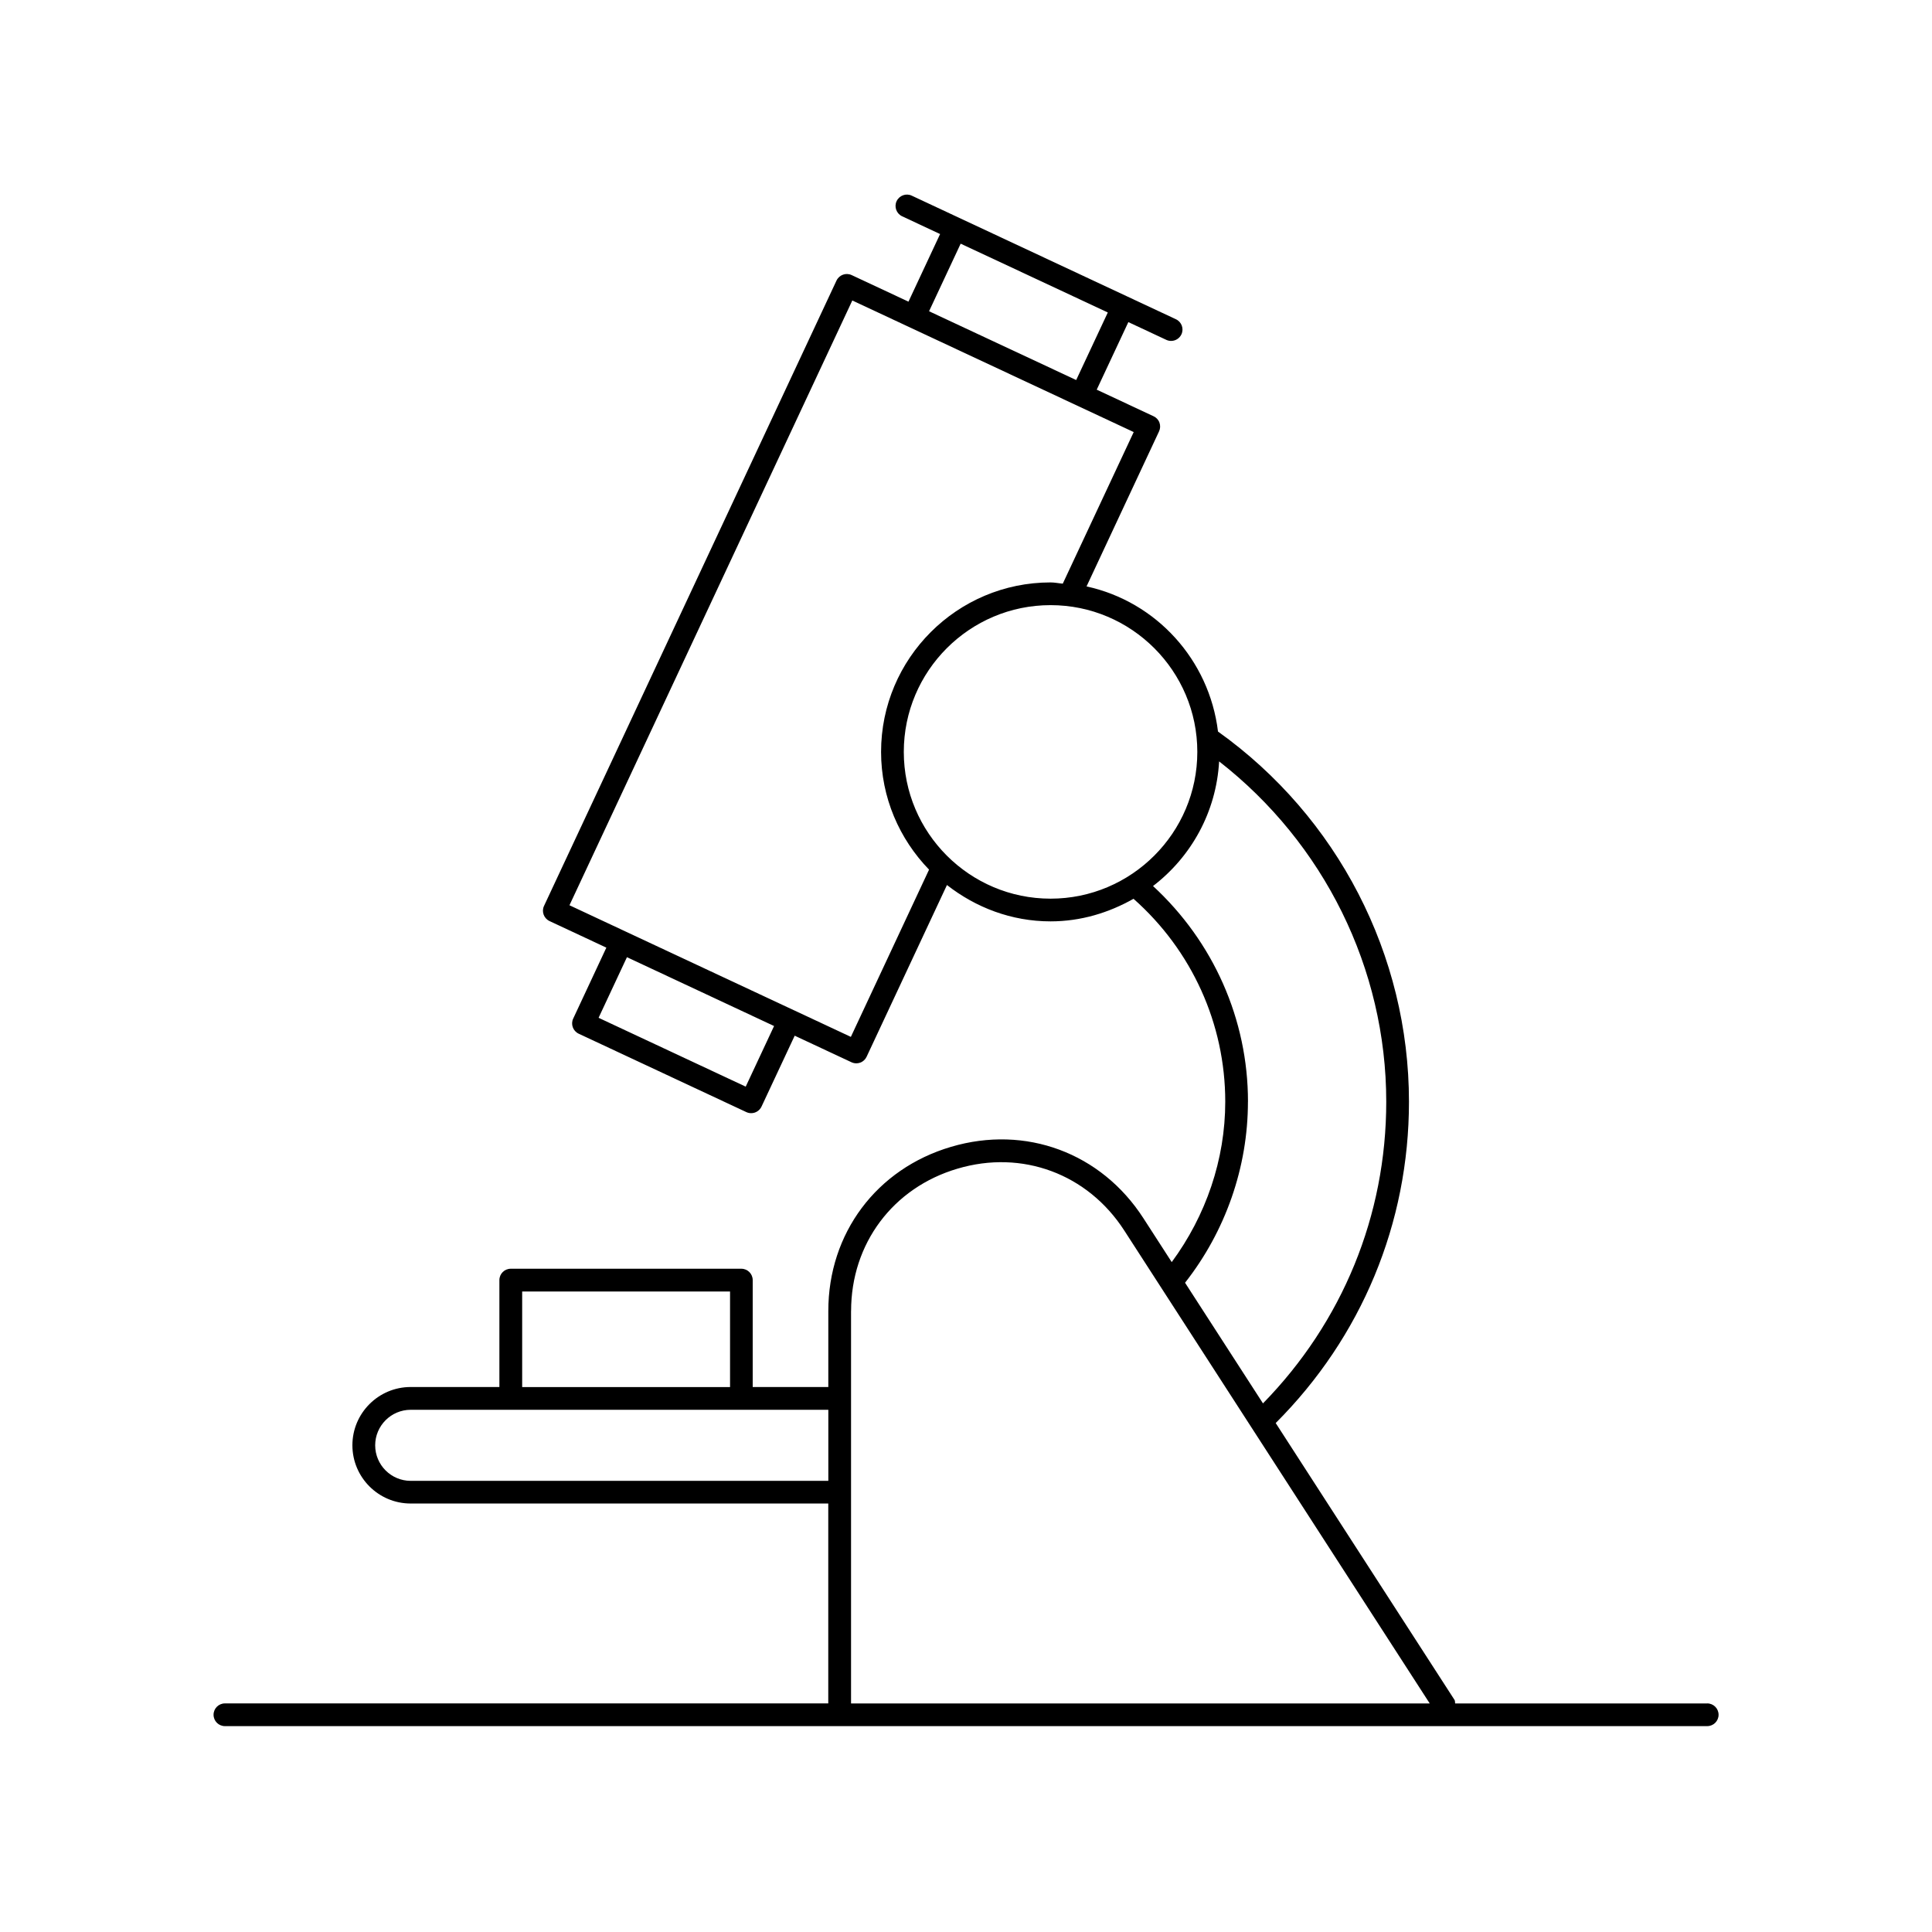
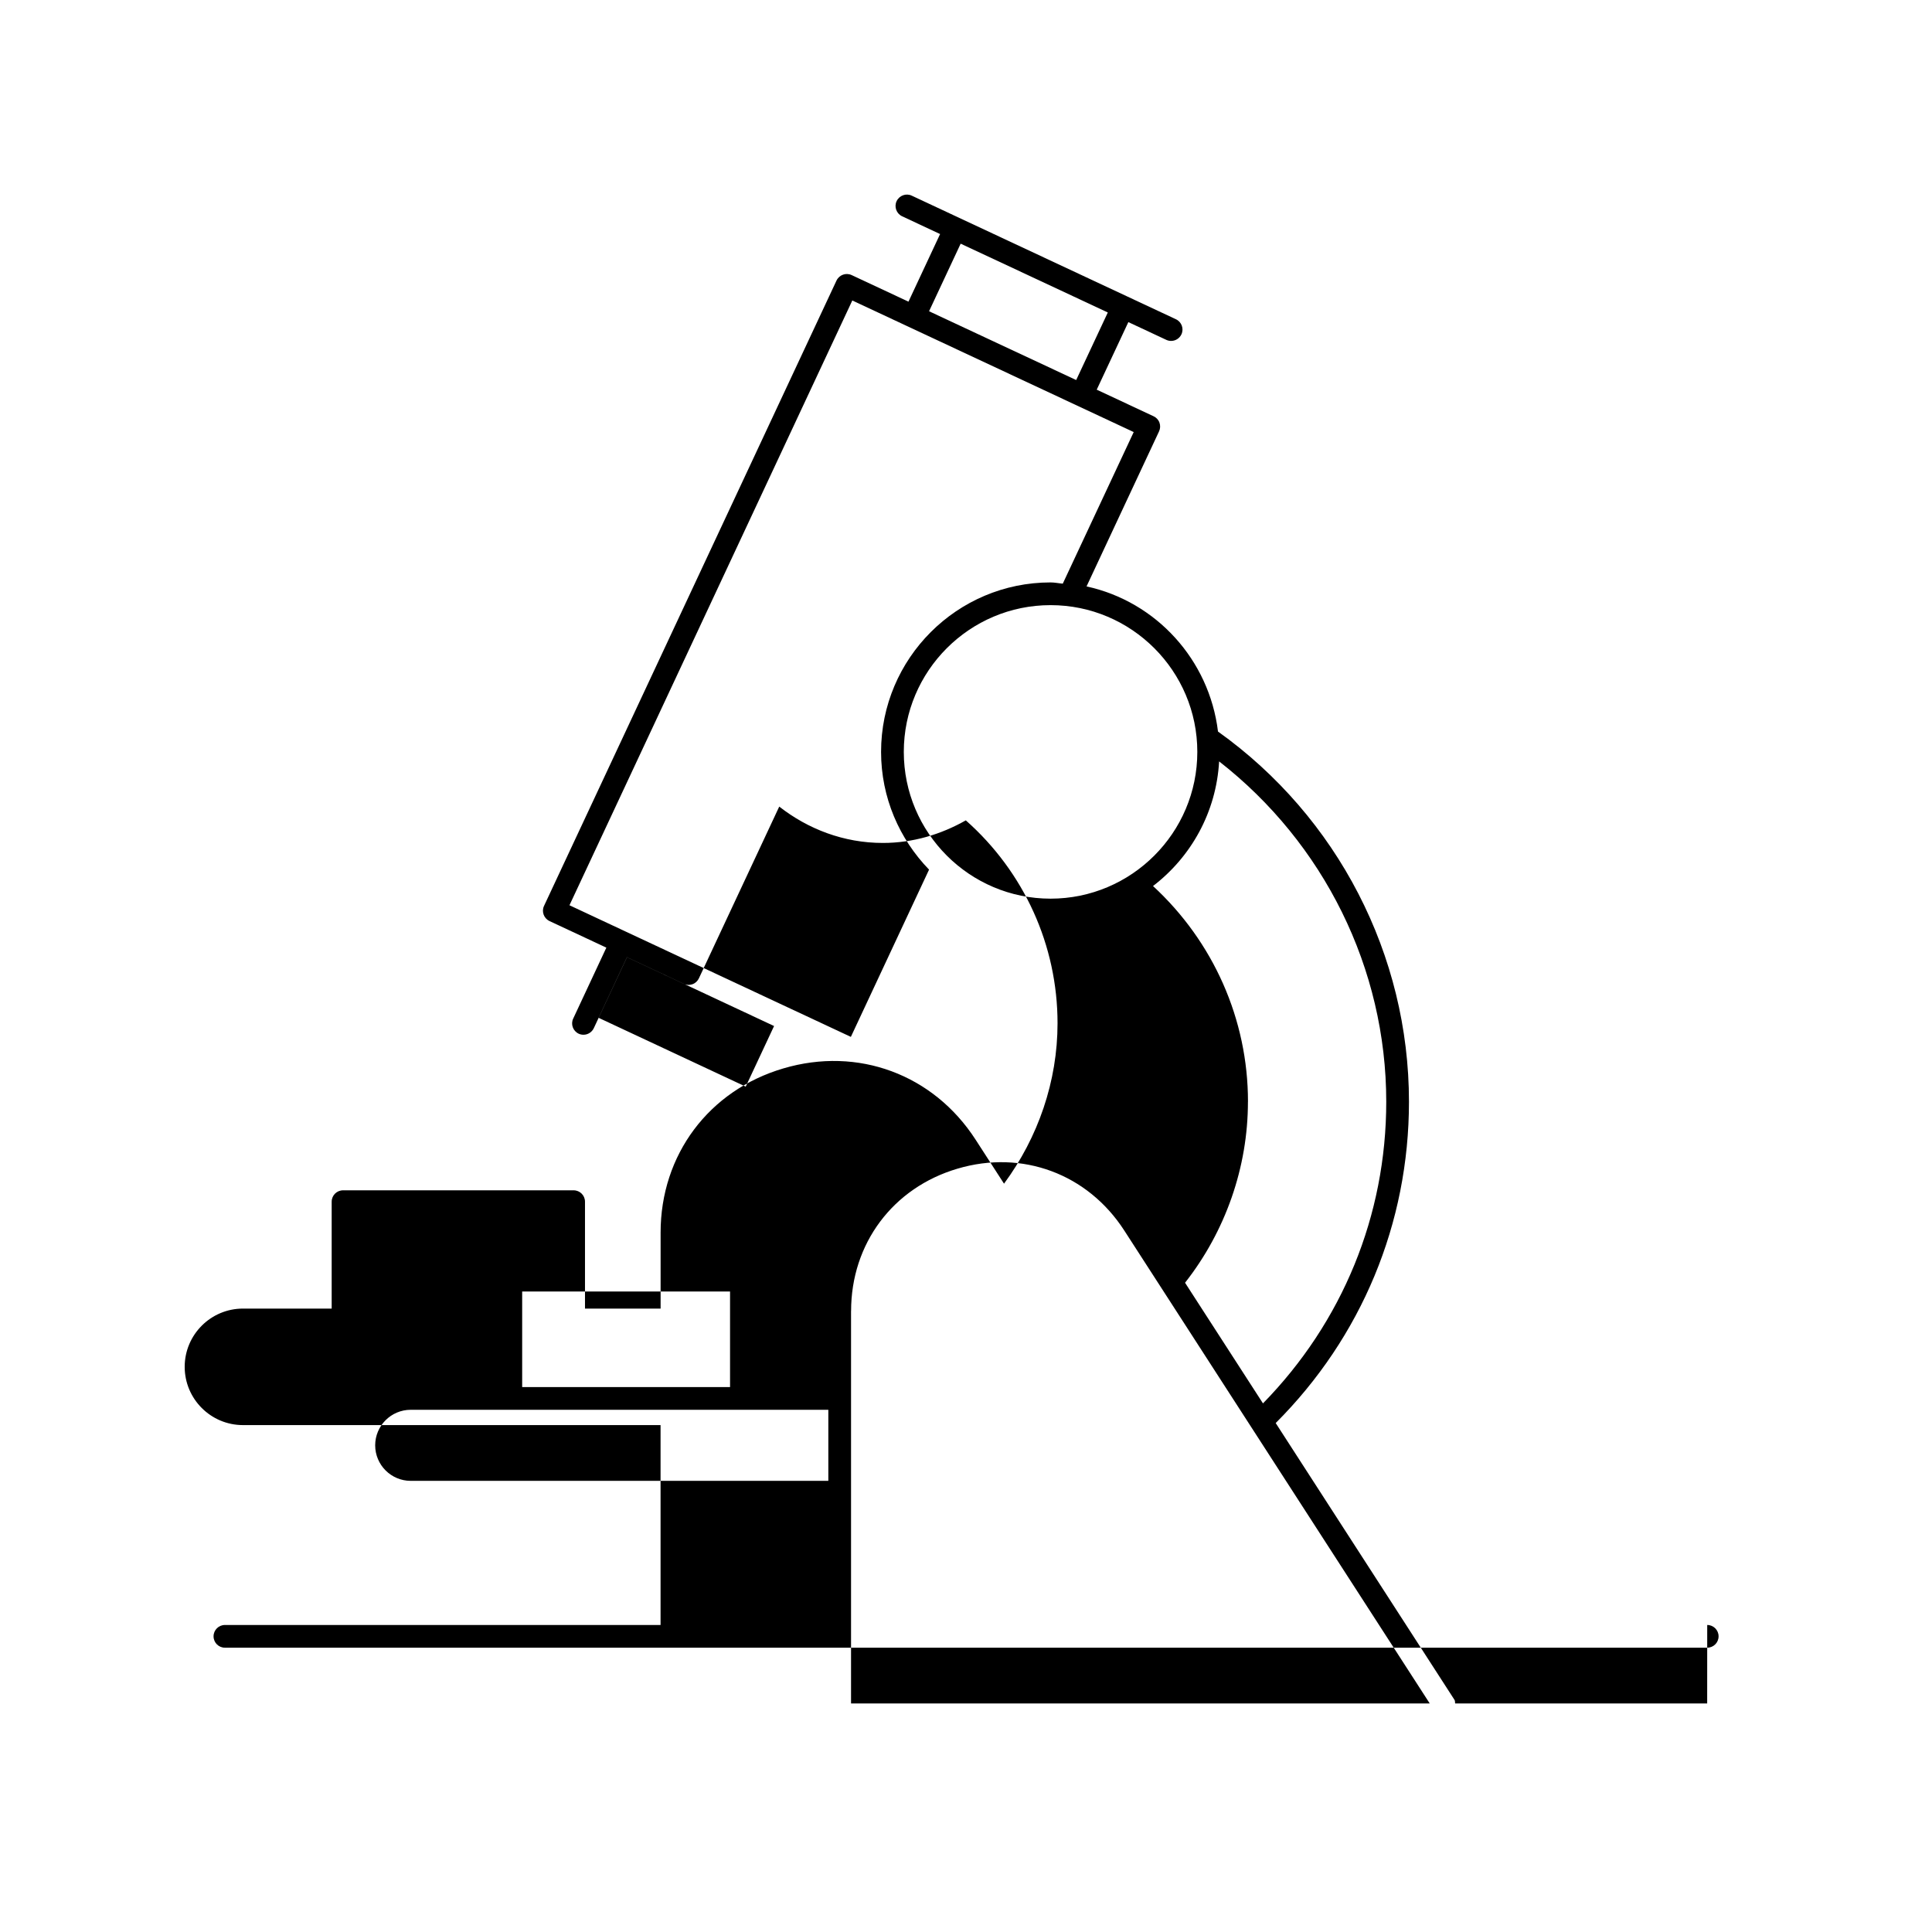
<svg xmlns="http://www.w3.org/2000/svg" id="Ebene_2" version="1.1" viewBox="0 0 42.52 42.52">
-   <path d="M37.572,37.49h-5.546c-.007-.026.001-.053-.014-.077l-3.936-6.094c1.89-1.891,2.933-4.396,2.933-7.072,0-3.231-1.571-6.268-4.203-8.147-.192-1.58-1.36-2.86-2.893-3.194l1.596-3.413c.028-.06.031-.129.009-.191-.022-.062-.069-.113-.13-.141l-1.251-.585.696-1.487.836.391c.034.016.07.023.105.023.094,0,.184-.053.227-.144.059-.125.005-.274-.121-.333l-1.062-.497h0s0,0,0,0l-4.752-2.223c-.125-.059-.274-.004-.333.121s-.004.274.121.333l.836.391-.696,1.488-1.251-.585c-.125-.058-.273-.005-.333.121l-6.437,13.763c-.059.125-.004.274.121.333l1.251.585-.73,1.562c-.059.125-.004.273.121.332l3.691,1.726c.034.016.07.023.106.023.094,0,.184-.054.227-.145l.73-1.56,1.251.585c.034.016.07.023.106.023.029,0,.058-.005.085-.015.062-.022.113-.069.141-.13l1.768-3.779c.633.494,1.418.8,2.281.8.666,0,1.283-.19,1.825-.497,1.282,1.134,2.019,2.75,2.019,4.466,0,1.274-.426,2.51-1.178,3.53l-.625-.968c-.929-1.438-2.59-2.055-4.231-1.569-1.641.483-2.702,1.902-2.702,3.613v1.673h-1.664v-2.353c0-.138-.112-.25-.25-.25h-5.075c-.138,0-.25.112-.25.25v2.353h-1.953c-.707,0-1.282.575-1.282,1.282s.575,1.282,1.282,1.282h9.191v4.399H4.95c-.138,0-.25.112-.25.25s.112.25.25.25h32.623c.138,0,.25-.112.25-.25s-.112-.25-.25-.25ZM21.143,5.363l3.238,1.514-.696,1.487-3.238-1.514.696-1.488ZM16.412,23.915l-3.238-1.515.624-1.334,3.238,1.515-.624,1.334ZM18.726,22.82l-1.25-.585s0-.001-.001-.001-.001,0-.002,0l-3.69-1.726h0l-1.25-.585,6.225-13.31,6.193,2.896-1.561,3.336c-.09-.007-.177-.027-.269-.027-2.057,0-3.73,1.673-3.73,3.73,0,1.007.405,1.919,1.056,2.591l-1.721,3.681ZM19.891,16.548c0-1.781,1.449-3.23,3.23-3.23s3.23,1.449,3.23,3.23-1.449,3.23-3.23,3.23-3.23-1.449-3.23-3.23ZM27.466,24.247c0-1.814-.763-3.523-2.09-4.747.838-.642,1.391-1.623,1.455-2.743,2.304,1.798,3.678,4.555,3.678,7.49,0,2.506-.966,4.853-2.713,6.639l-1.715-2.655c.889-1.133,1.384-2.54,1.384-3.984ZM11.492,28.424h4.575v2.103h-4.575v-2.103ZM9.039,32.591c-.431,0-.782-.351-.782-.782s.351-.782.782-.782h9.191v1.564h-9.191ZM18.731,28.854c0-1.484.92-2.715,2.343-3.134,1.421-.422,2.863.113,3.669,1.361l6.723,10.409h-12.736v-8.637Z" />
+   <path d="M37.572,37.49h-5.546c-.007-.026.001-.053-.014-.077l-3.936-6.094c1.89-1.891,2.933-4.396,2.933-7.072,0-3.231-1.571-6.268-4.203-8.147-.192-1.58-1.36-2.86-2.893-3.194l1.596-3.413c.028-.06.031-.129.009-.191-.022-.062-.069-.113-.13-.141l-1.251-.585.696-1.487.836.391c.034.016.07.023.105.023.094,0,.184-.053.227-.144.059-.125.005-.274-.121-.333l-1.062-.497h0s0,0,0,0l-4.752-2.223c-.125-.059-.274-.004-.333.121s-.004.274.121.333l.836.391-.696,1.488-1.251-.585c-.125-.058-.273-.005-.333.121l-6.437,13.763c-.059.125-.004.274.121.333l1.251.585-.73,1.562c-.059.125-.004.273.121.332c.034.016.07.023.106.023.094,0,.184-.054.227-.145l.73-1.56,1.251.585c.034.016.07.023.106.023.029,0,.058-.005.085-.015.062-.022.113-.069.141-.13l1.768-3.779c.633.494,1.418.8,2.281.8.666,0,1.283-.19,1.825-.497,1.282,1.134,2.019,2.75,2.019,4.466,0,1.274-.426,2.51-1.178,3.53l-.625-.968c-.929-1.438-2.59-2.055-4.231-1.569-1.641.483-2.702,1.902-2.702,3.613v1.673h-1.664v-2.353c0-.138-.112-.25-.25-.25h-5.075c-.138,0-.25.112-.25.25v2.353h-1.953c-.707,0-1.282.575-1.282,1.282s.575,1.282,1.282,1.282h9.191v4.399H4.95c-.138,0-.25.112-.25.25s.112.25.25.25h32.623c.138,0,.25-.112.25-.25s-.112-.25-.25-.25ZM21.143,5.363l3.238,1.514-.696,1.487-3.238-1.514.696-1.488ZM16.412,23.915l-3.238-1.515.624-1.334,3.238,1.515-.624,1.334ZM18.726,22.82l-1.25-.585s0-.001-.001-.001-.001,0-.002,0l-3.69-1.726h0l-1.25-.585,6.225-13.31,6.193,2.896-1.561,3.336c-.09-.007-.177-.027-.269-.027-2.057,0-3.73,1.673-3.73,3.73,0,1.007.405,1.919,1.056,2.591l-1.721,3.681ZM19.891,16.548c0-1.781,1.449-3.23,3.23-3.23s3.23,1.449,3.23,3.23-1.449,3.23-3.23,3.23-3.23-1.449-3.23-3.23ZM27.466,24.247c0-1.814-.763-3.523-2.09-4.747.838-.642,1.391-1.623,1.455-2.743,2.304,1.798,3.678,4.555,3.678,7.49,0,2.506-.966,4.853-2.713,6.639l-1.715-2.655c.889-1.133,1.384-2.54,1.384-3.984ZM11.492,28.424h4.575v2.103h-4.575v-2.103ZM9.039,32.591c-.431,0-.782-.351-.782-.782s.351-.782.782-.782h9.191v1.564h-9.191ZM18.731,28.854c0-1.484.92-2.715,2.343-3.134,1.421-.422,2.863.113,3.669,1.361l6.723,10.409h-12.736v-8.637Z" />
</svg>